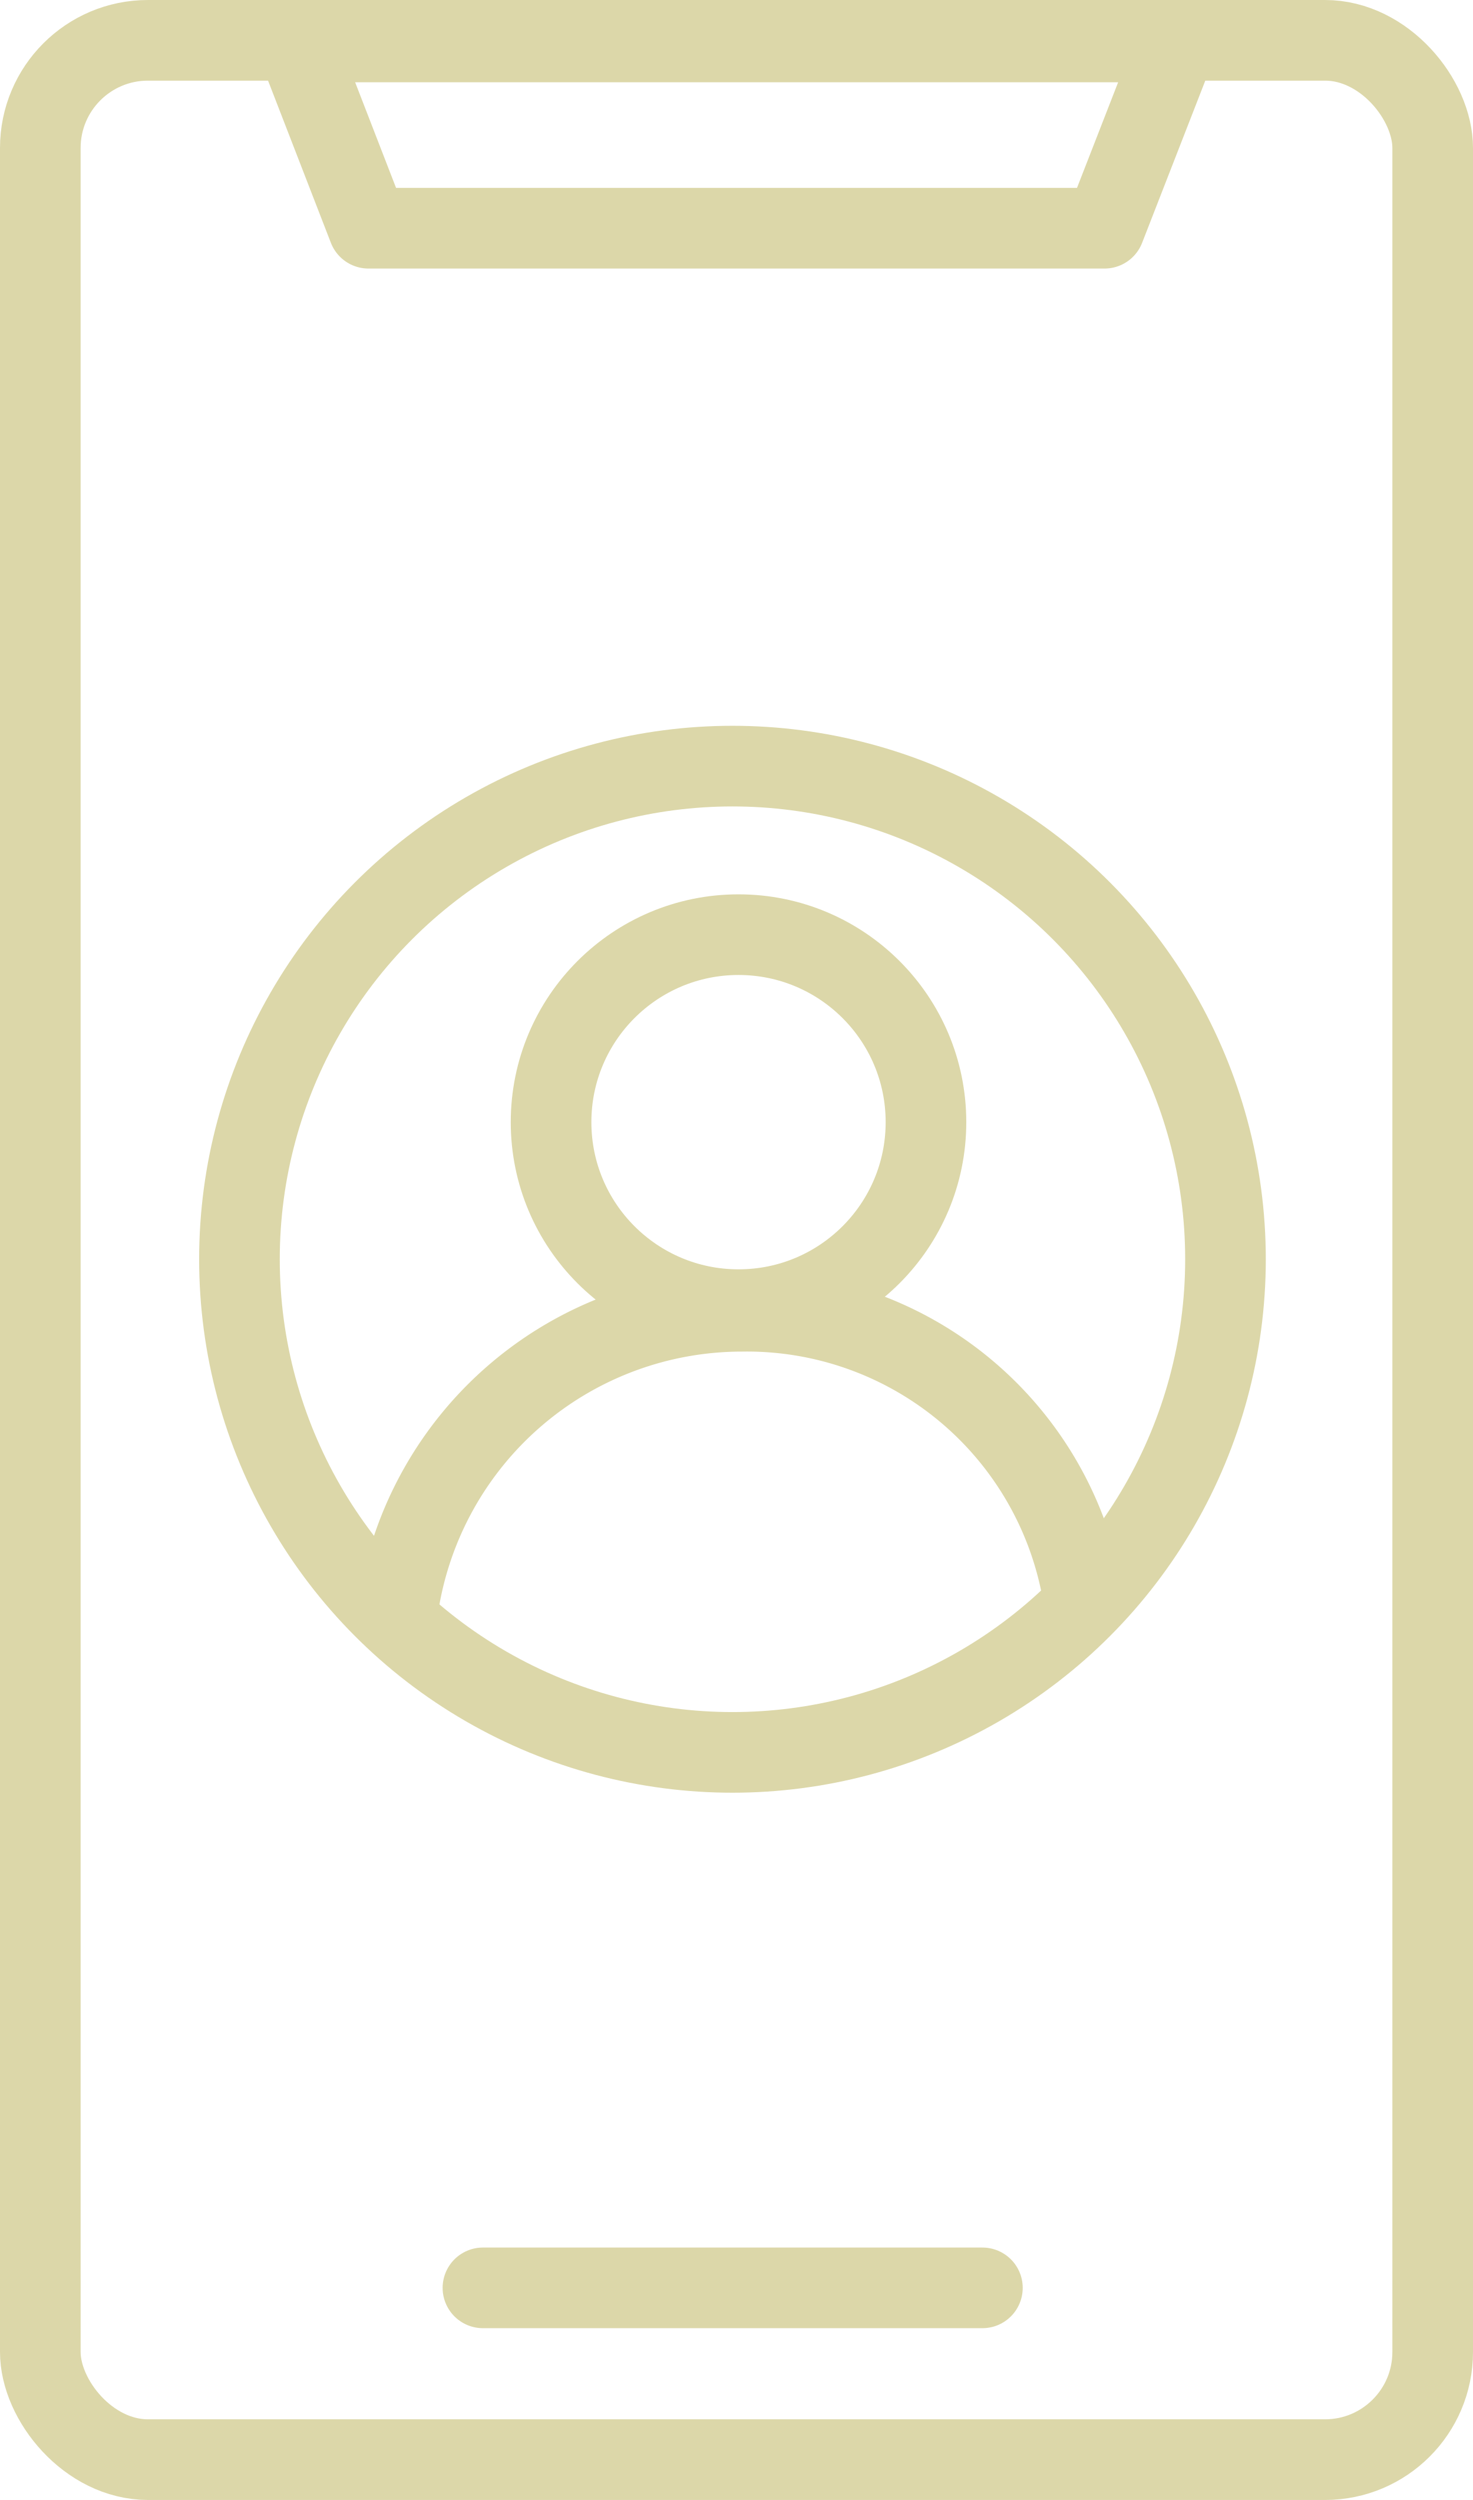
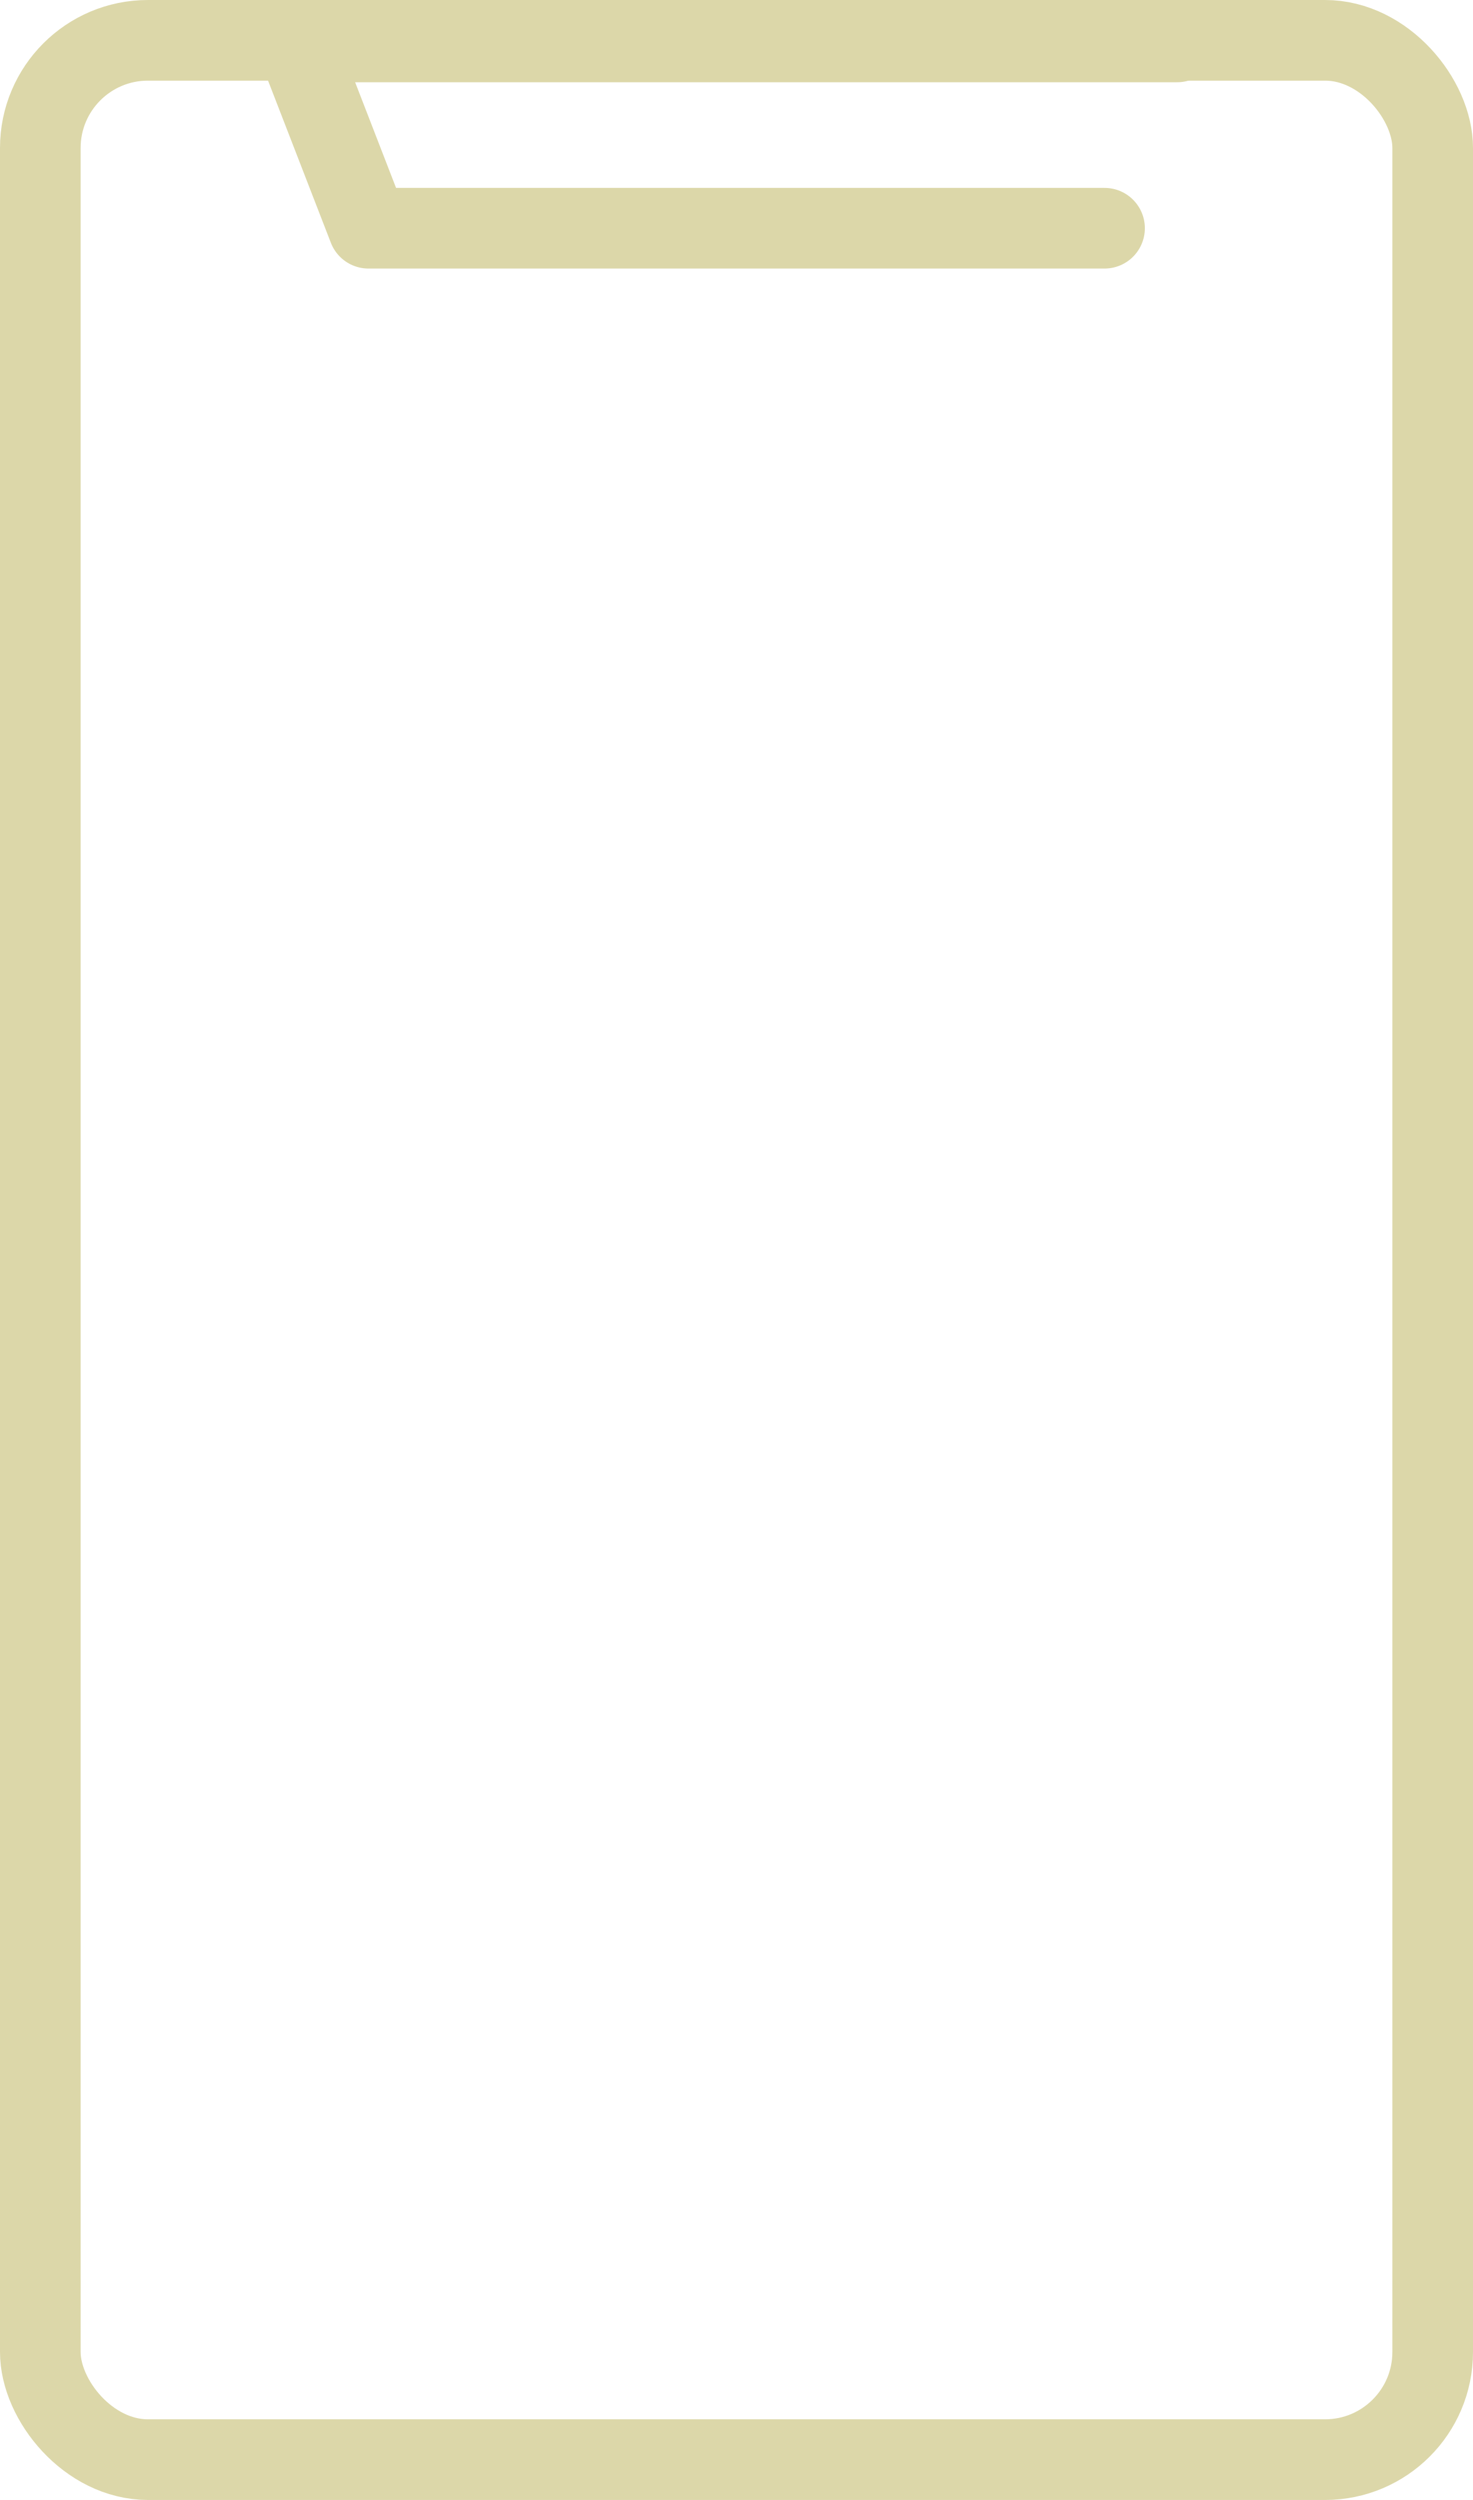
<svg xmlns="http://www.w3.org/2000/svg" id="Layer_2" data-name="Layer 2" width="36.54" height="62" viewBox="0 0 36.54 62">
  <g id="Group_481" data-name="Group 481">
    <rect id="Rectangle_145" data-name="Rectangle 145" width="34.54" height="60" rx="2.67" transform="translate(1 1)" fill="none" stroke="#dcd7a9" stroke-linecap="round" stroke-linejoin="round" stroke-width="2" />
-     <path id="Path_286" data-name="Path 286" d="M27.4,5.66H9.14L7.35,1.04H29.2Z" fill="none" stroke="#dcd7a9" stroke-linecap="round" stroke-linejoin="round" stroke-width="2" />
-     <circle id="Ellipse_21" data-name="Ellipse 21" cx="12.23" cy="12.23" r="12.23" transform="translate(5.94 19)" fill="none" stroke="#dcd7a9" stroke-linecap="round" stroke-linejoin="round" stroke-width="2" />
-     <circle id="Ellipse_22" data-name="Ellipse 22" cx="4.65" cy="4.65" r="4.65" transform="translate(13.67 23.18)" fill="none" stroke="#dcd7a9" stroke-linecap="round" stroke-linejoin="round" stroke-width="2" />
-     <path id="Path_287" data-name="Path 287" d="M9.89,39.77a8.626,8.626,0,0,1,8.51-7.25,8.455,8.455,0,0,1,8.4,6.7" fill="none" stroke="#dcd7a9" stroke-linecap="round" stroke-linejoin="round" stroke-width="2" />
-     <line id="Line_53" data-name="Line 53" x2="12.39" transform="translate(11.98 56.74)" fill="none" stroke="#dcd7a9" stroke-linecap="round" stroke-linejoin="round" stroke-width="2" />
+     <path id="Path_286" data-name="Path 286" d="M27.4,5.66H9.14L7.35,1.04H29.2" fill="none" stroke="#dcd7a9" stroke-linecap="round" stroke-linejoin="round" stroke-width="2" />
  </g>
</svg>